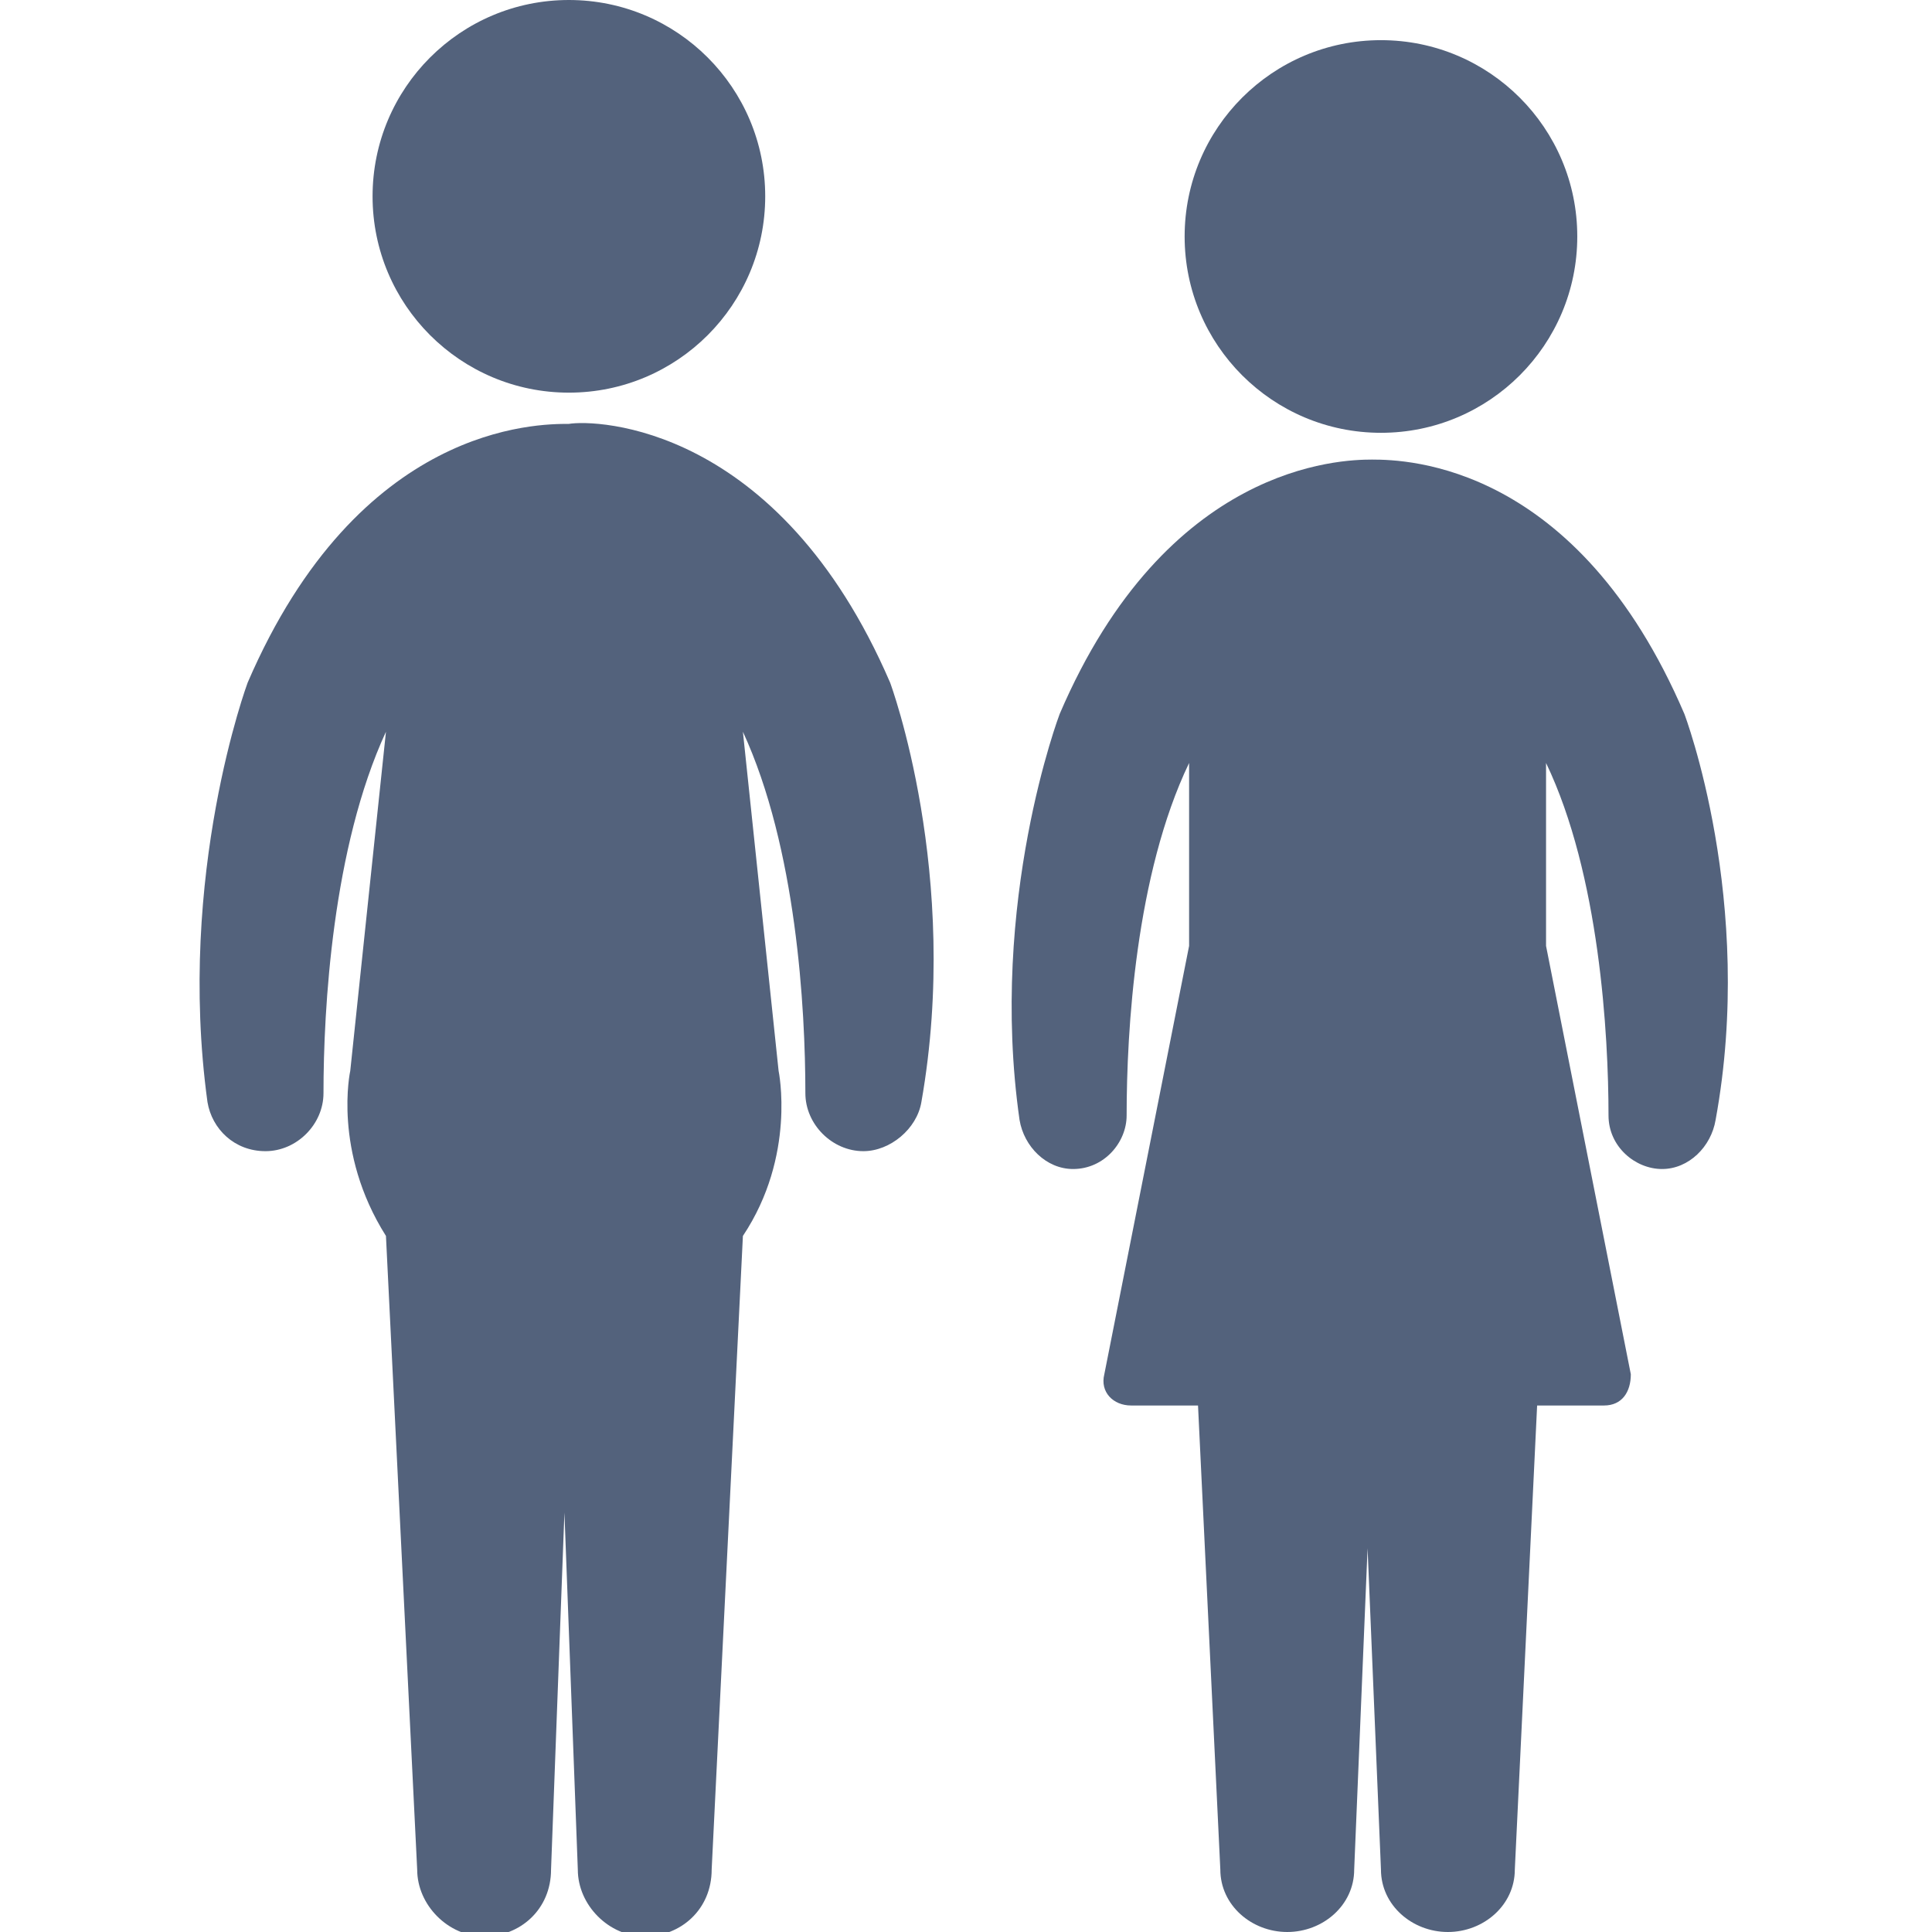
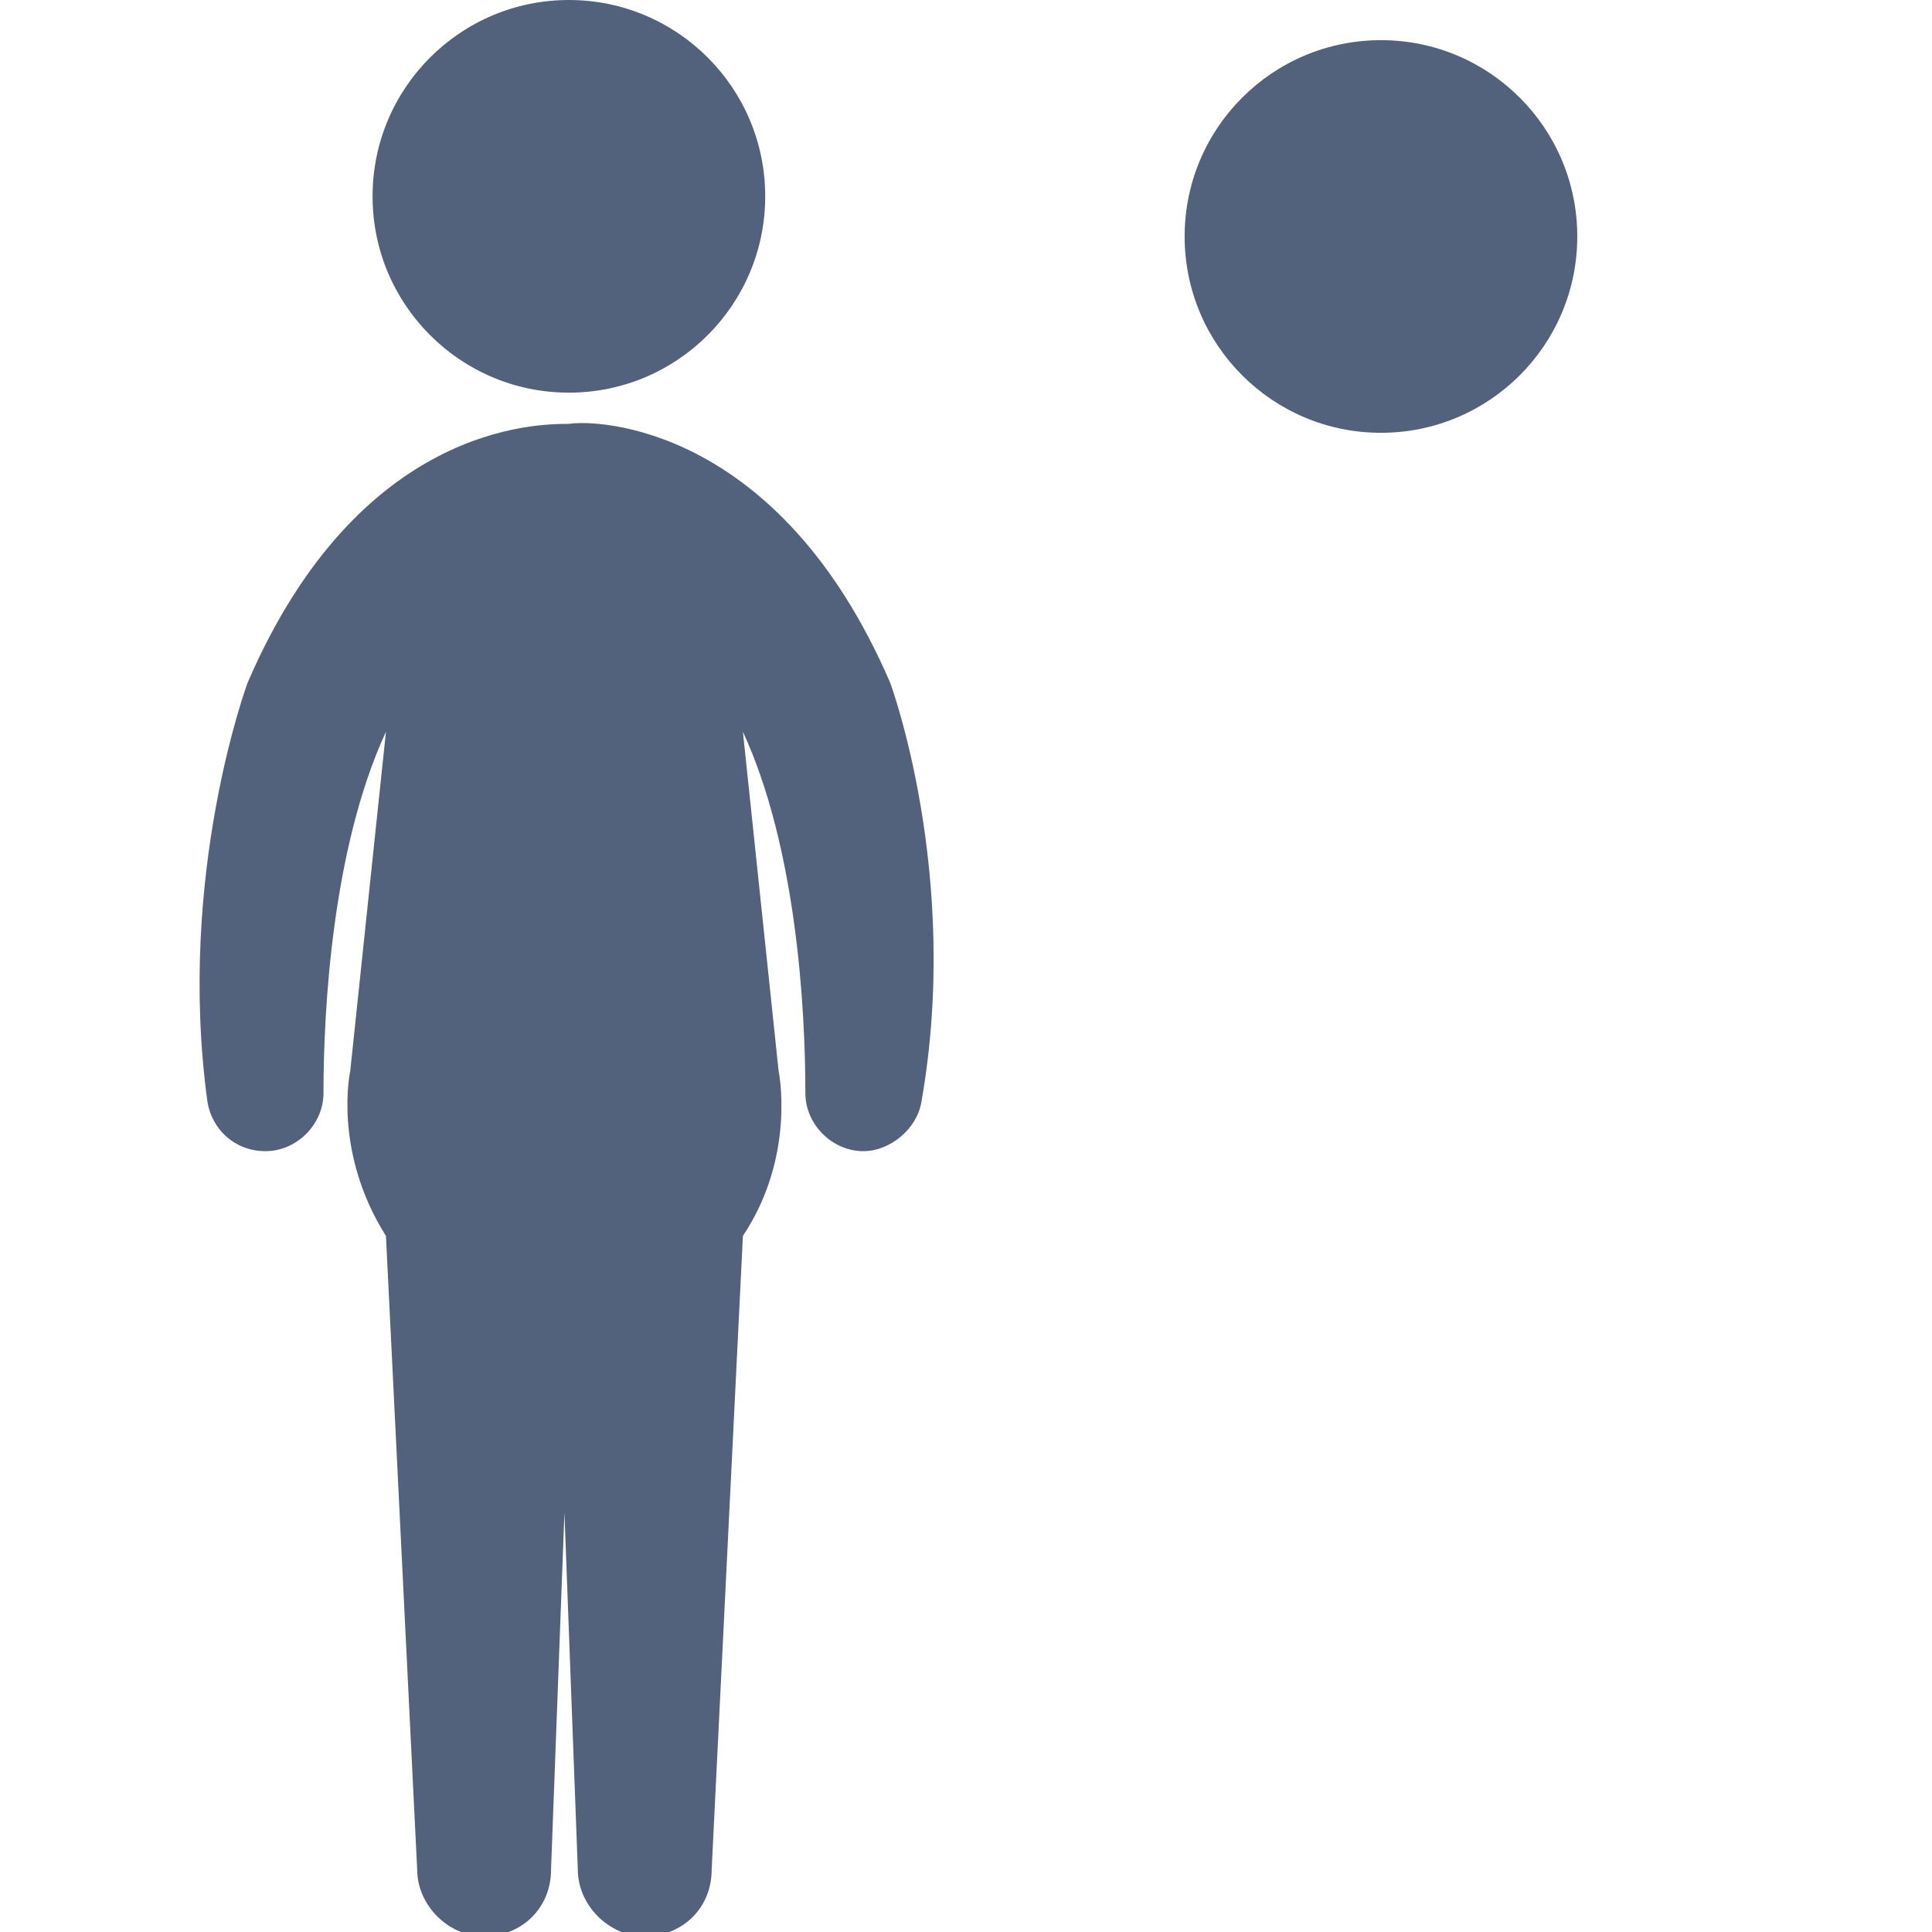
<svg xmlns="http://www.w3.org/2000/svg" width="15" height="15" viewBox="0 0 34.4 43.3" fill="#53627C">
  <circle cx="8.3" cy="4.4" r="4.4" />
  <path d="M15.5 15.3C13 9.5 8.9 9.4 8.3 9.5c-.7 0-4.7 0-7.2 5.8 0 0-1.6 4.3-.9 9.4.1.6.6 1.1 1.3 1.1.7 0 1.3-.6 1.3-1.3 0-1.9.2-5.5 1.4-8.1L3.4 24s-.4 1.8.8 3.7l.7 14.2c0 .8.7 1.5 1.5 1.5s1.5-.6 1.5-1.5l.3-8 .3 8c0 .8.7 1.5 1.5 1.5s1.5-.6 1.5-1.5l.7-14.2c1.2-1.8.8-3.7.8-3.7l-.8-7.6c1.2 2.6 1.4 6.2 1.4 8.1 0 .7.6 1.3 1.3 1.3.6 0 1.2-.5 1.3-1.1.9-5.1-.7-9.4-.7-9.4z" />
  <circle cx="26.5" cy="5.3" r="4.4" />
-   <path d="M33.3 16c-2.4-5.6-6.2-5.7-7-5.7-.7 0-4.6.1-7 5.7 0 0-1.6 4.2-.9 9.1.1.6.6 1.1 1.2 1.1.7 0 1.2-.6 1.2-1.2 0-1.9.2-5.4 1.4-7.9v4.1l-1.9 9.6c-.1.4.2.7.6.7h1.5l.5 10.4c0 .8.7 1.4 1.5 1.4s1.5-.6 1.5-1.4l.3-7.2.3 7.2c0 .8.7 1.4 1.5 1.4s1.5-.6 1.5-1.4l.5-10.4h1.5c.4 0 .6-.3.6-.7l-1.9-9.6v-4.1c1.2 2.5 1.4 6.1 1.4 7.9 0 .7.6 1.2 1.2 1.2s1.1-.5 1.2-1.1c.9-4.9-.7-9.1-.7-9.1z" />
</svg>